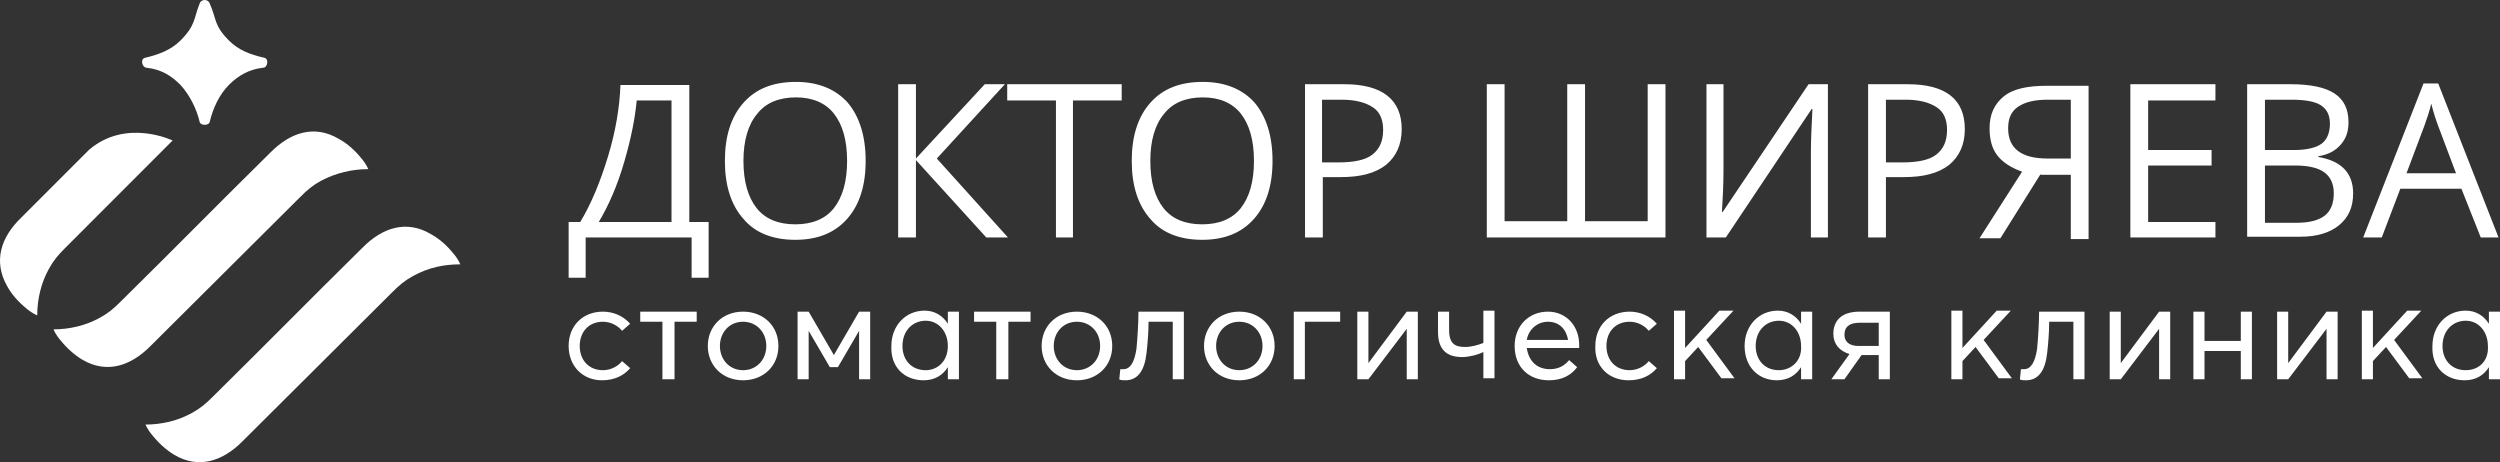
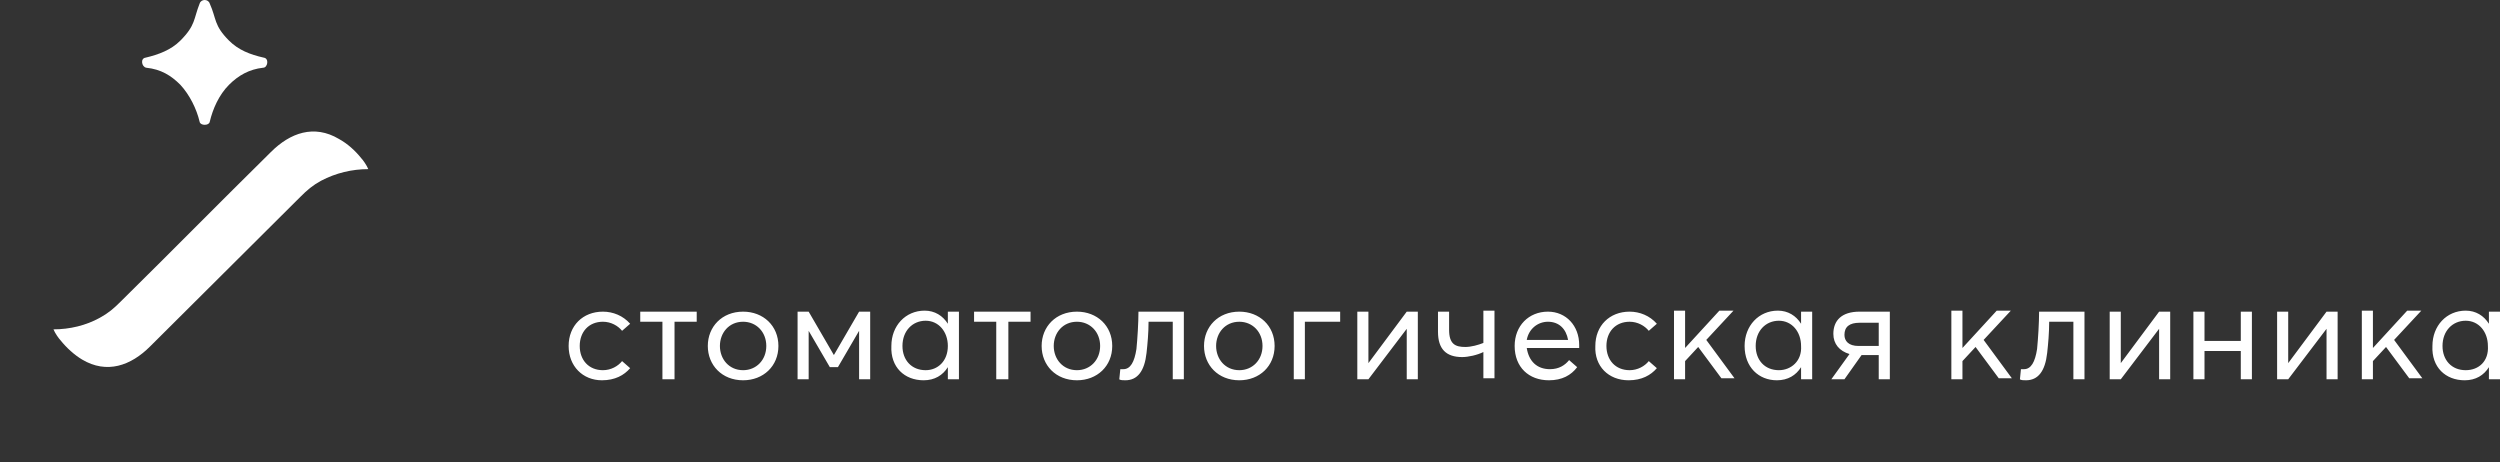
<svg xmlns="http://www.w3.org/2000/svg" width="238" height="44" viewBox="0 0 238 44" fill="none">
  <rect x="0" y="0" width="238" height="44" fill="#333333" stroke="none" />
-   <path fill-rule="evenodd" clip-rule="evenodd" d="M43.824 25.165C43.677 24.796 43.309 24.28 43.161 24.133C42.572 23.396 41.836 22.733 41.026 22.291C38.669 20.891 36.387 21.701 34.546 23.543C29.759 28.259 25.046 33.049 20.26 37.765C19.597 38.428 19.082 38.87 18.272 39.313C16.946 40.05 15.4 40.418 13.853 40.418C14.001 40.786 14.369 41.302 14.516 41.45C15.105 42.187 15.841 42.85 16.578 43.292C18.934 44.692 21.217 43.881 23.058 42.039L37.344 27.817C38.007 27.154 38.522 26.712 39.332 26.27C40.805 25.459 42.278 25.165 43.824 25.165Z" fill="white" />
-   <path fill-rule="evenodd" clip-rule="evenodd" d="M16.431 13.374L6.195 23.617C5.532 24.28 5.09 24.796 4.648 25.607C3.912 26.933 3.544 28.48 3.544 30.028C3.176 29.881 2.66 29.512 2.513 29.365C1.777 28.775 1.114 28.038 0.672 27.228C-0.654 24.87 0.083 22.585 1.997 20.743C3.691 19.048 6.784 15.954 8.478 14.259C12.012 11.237 16.431 13.374 16.431 13.374Z" fill="white" />
  <path fill-rule="evenodd" clip-rule="evenodd" d="M35.061 16.101C34.914 15.732 34.546 15.217 34.398 15.069C33.809 14.332 33.073 13.669 32.263 13.227C29.907 11.827 27.624 12.637 25.783 14.48C20.996 19.196 16.283 23.985 11.497 28.701C10.834 29.365 10.319 29.807 9.509 30.249C8.183 30.986 6.637 31.354 5.09 31.354C5.238 31.723 5.606 32.239 5.753 32.386C6.342 33.123 7.078 33.786 7.815 34.228C10.171 35.628 12.454 34.818 14.295 32.975L28.581 18.754C29.244 18.09 29.759 17.648 30.569 17.206C31.968 16.469 33.515 16.101 35.061 16.101Z" fill="white" />
-   <path fill-rule="evenodd" clip-rule="evenodd" d="M67.462 26.44H65.842V22.609H55.754V26.44H54.134V21.135H55.238C56.269 19.44 57.153 17.303 57.889 14.871C58.626 12.44 58.994 10.155 59.067 8.092H65.621V21.135H67.462V26.44ZM63.928 9.566H60.614C60.467 11.187 60.098 13.103 59.436 15.387C58.773 17.672 57.963 19.514 57.005 21.135H63.928V9.566ZM82.411 15.313C82.411 17.671 81.822 19.514 80.644 20.84C79.465 22.166 77.845 22.83 75.71 22.83C73.574 22.83 71.88 22.166 70.776 20.84C69.598 19.514 69.009 17.671 69.009 15.313C69.009 12.955 69.598 11.113 70.776 9.787C71.954 8.46 73.574 7.797 75.783 7.797C77.845 7.797 79.539 8.46 80.717 9.787C81.822 11.113 82.411 12.955 82.411 15.313ZM70.776 15.313C70.776 17.303 71.218 18.777 72.028 19.808C72.838 20.84 74.09 21.356 75.71 21.356C77.33 21.356 78.582 20.84 79.392 19.808C80.202 18.777 80.644 17.303 80.644 15.313C80.644 13.324 80.202 11.85 79.392 10.819C78.582 9.787 77.33 9.271 75.783 9.271C74.163 9.271 72.911 9.787 72.101 10.819C71.218 11.85 70.776 13.398 70.776 15.313ZM95.96 22.609H93.898L87.197 15.24V22.609H85.504V8.018H87.197V15.092L93.751 8.018H95.666L89.186 15.092L95.96 22.609ZM102.22 22.609H100.526V9.566H95.887V8.018H106.785V9.566H102.146V22.609H102.22ZM121.145 15.313C121.145 17.671 120.556 19.514 119.377 20.84C118.199 22.166 116.579 22.83 114.444 22.83C112.308 22.83 110.614 22.166 109.51 20.84C108.332 19.514 107.742 17.671 107.742 15.313C107.742 12.955 108.332 11.113 109.51 9.787C110.688 8.46 112.308 7.797 114.517 7.797C116.579 7.797 118.273 8.46 119.451 9.787C120.556 11.113 121.145 12.955 121.145 15.313ZM109.51 15.313C109.51 17.303 109.952 18.777 110.762 19.808C111.572 20.84 112.824 21.356 114.444 21.356C116.064 21.356 117.316 20.84 118.126 19.808C118.936 18.777 119.377 17.303 119.377 15.313C119.377 13.324 118.936 11.85 118.126 10.819C117.316 9.787 116.064 9.271 114.517 9.271C112.897 9.271 111.645 9.787 110.835 10.819C109.952 11.85 109.51 13.398 109.51 15.313ZM133.442 12.292C133.442 13.766 132.927 14.871 131.97 15.682C130.939 16.492 129.54 16.861 127.625 16.861H125.931V22.609H124.238V8.018H127.993C131.601 8.018 133.442 9.492 133.442 12.292ZM125.858 15.461H127.404C128.877 15.461 129.981 15.24 130.644 14.724C131.307 14.208 131.675 13.471 131.675 12.366C131.675 11.408 131.38 10.671 130.718 10.229C130.055 9.787 129.098 9.492 127.772 9.492H125.858V15.461ZM158.627 22.609H141.543V8.018H143.236V21.061H149.201V8.018H150.895V21.061H156.859V8.018H158.553V22.609H158.627ZM164.076 8.018V16.124C164.076 17.598 164.002 18.998 163.929 20.177H164.002L172.176 8.018H174.017V22.609H172.397V14.576C172.397 13.25 172.471 11.85 172.544 10.376H172.471L164.297 22.609H162.456V8.018H164.076ZM187.051 12.292C187.051 13.766 186.536 14.871 185.579 15.682C184.548 16.492 183.148 16.861 181.234 16.861H179.54V22.609H177.846V8.018H181.602C185.284 8.018 187.051 9.492 187.051 12.292ZM179.54 15.461H181.087C182.559 15.461 183.664 15.24 184.327 14.724C184.989 14.208 185.358 13.471 185.358 12.366C185.358 11.408 185.063 10.671 184.4 10.229C183.738 9.787 182.78 9.492 181.455 9.492H179.54V15.461ZM194.268 16.566L190.439 22.682H188.45L192.501 16.345C191.47 15.977 190.66 15.461 190.144 14.798C189.629 14.134 189.408 13.25 189.408 12.219C189.408 10.892 189.85 9.934 190.733 9.197C191.617 8.46 193.016 8.166 194.857 8.166H198.833V22.756H197.14V16.64H194.268V16.566ZM197.213 9.492H194.931C193.679 9.492 192.795 9.713 192.132 10.155C191.47 10.597 191.175 11.261 191.175 12.219C191.175 14.134 192.427 15.092 194.931 15.092H197.14V9.492H197.213ZM210.91 22.609H202.81V8.018H210.91V9.566H204.504V14.282H210.542V15.756H204.504V21.135H210.91V22.609ZM213.929 8.018H218.053C219.968 8.018 221.367 8.313 222.251 8.903C223.134 9.492 223.576 10.376 223.576 11.629C223.576 12.513 223.355 13.177 222.84 13.766C222.324 14.355 221.661 14.724 220.704 14.871V14.945C222.913 15.313 224.018 16.492 224.018 18.408C224.018 19.735 223.576 20.693 222.692 21.43C221.809 22.166 220.557 22.535 219.01 22.535H213.929V8.018ZM215.623 14.282H218.421C219.6 14.282 220.483 14.061 220.999 13.692C221.514 13.324 221.809 12.661 221.809 11.776C221.809 10.966 221.514 10.376 220.925 10.008C220.336 9.639 219.379 9.492 218.127 9.492H215.623V14.282ZM215.623 15.756V21.209H218.642C219.82 21.209 220.704 20.987 221.293 20.545C221.882 20.103 222.177 19.366 222.177 18.408C222.177 17.524 221.882 16.861 221.293 16.419C220.704 15.977 219.747 15.756 218.495 15.756H215.623ZM236.168 22.609L234.327 17.966H228.51L226.743 22.609H224.975L230.719 7.945H232.118L237.862 22.609H236.168ZM233.812 16.492L232.118 11.998C231.897 11.408 231.676 10.745 231.455 9.861C231.308 10.524 231.087 11.187 230.793 11.998L229.099 16.492H233.812Z" fill="white" />
  <path fill-rule="evenodd" clip-rule="evenodd" d="M57.302 36.203C58.55 36.203 59.414 35.722 59.99 35.05L59.222 34.377C58.838 34.858 58.166 35.242 57.398 35.242C56.054 35.242 55.19 34.281 55.19 32.936C55.19 31.591 56.054 30.63 57.398 30.63C58.166 30.63 58.838 31.015 59.222 31.495L59.99 30.822C59.318 30.054 58.358 29.669 57.398 29.669C55.478 29.669 54.134 31.015 54.134 32.936C54.134 34.858 55.478 36.203 57.302 36.203ZM64.215 36.107V30.63H66.327V29.669H60.951V30.63H63.063V36.107H64.215ZM70.744 36.203C72.664 36.203 74.105 34.858 74.105 32.936C74.105 31.015 72.664 29.669 70.744 29.669C68.728 29.669 67.383 31.111 67.383 32.936C67.383 34.762 68.728 36.203 70.744 36.203ZM70.744 35.242C69.4 35.242 68.536 34.185 68.536 32.936C68.536 31.687 69.4 30.63 70.744 30.63C71.992 30.63 72.952 31.591 72.952 32.936C72.952 34.281 71.992 35.242 70.744 35.242ZM75.929 36.107H76.985V31.495L79.001 34.954H79.769L81.786 31.495V36.107H82.842V29.669H81.786L79.385 33.801L76.985 29.669H75.929V36.107ZM87.93 36.203C88.987 36.203 89.755 35.722 90.235 34.954V36.107H91.291V29.669H90.235V30.822C89.755 30.054 88.987 29.573 88.026 29.573C86.202 29.573 84.858 31.015 84.858 32.936C84.762 34.954 86.106 36.203 87.93 36.203ZM88.123 35.242C86.778 35.242 85.914 34.281 85.914 32.936C85.914 31.495 86.874 30.534 88.123 30.534C89.371 30.534 90.235 31.591 90.235 32.936C90.235 34.377 89.275 35.242 88.123 35.242ZM95.996 36.107V30.63H98.108V29.669H92.731V30.63H94.843V36.107H95.996ZM102.525 36.203C104.445 36.203 105.885 34.858 105.885 32.936C105.885 31.015 104.445 29.669 102.525 29.669C100.508 29.669 99.164 31.111 99.164 32.936C99.164 34.762 100.508 36.203 102.525 36.203ZM102.525 35.242C101.18 35.242 100.316 34.185 100.316 32.936C100.316 31.687 101.18 30.63 102.525 30.63C103.773 30.63 104.733 31.591 104.733 32.936C104.733 34.281 103.773 35.242 102.525 35.242ZM108.381 29.669C108.381 30.726 108.285 32.264 108.189 33.224C107.997 34.473 107.613 35.146 106.941 35.146C106.845 35.146 106.749 35.146 106.653 35.146L106.557 36.107C106.653 36.203 106.941 36.203 107.133 36.203C108.285 36.203 108.957 35.338 109.149 33.609C109.245 32.744 109.342 31.687 109.342 30.63H111.646V36.107H112.702V29.669H108.381ZM117.983 36.203C119.903 36.203 121.343 34.858 121.343 32.936C121.343 31.015 119.903 29.669 117.983 29.669C115.966 29.669 114.622 31.111 114.622 32.936C114.622 34.762 115.966 36.203 117.983 36.203ZM117.983 35.242C116.639 35.242 115.774 34.185 115.774 32.936C115.774 31.687 116.639 30.63 117.983 30.63C119.231 30.63 120.191 31.591 120.191 32.936C120.191 34.281 119.231 35.242 117.983 35.242ZM123.167 36.107H124.224V30.63H127.584V29.669H123.167V36.107ZM129.216 36.107H130.273L133.921 31.303V36.107H134.977V29.669H133.921L130.273 34.569V29.669H129.216V36.107ZM141.218 32.648C140.738 32.84 140.066 33.032 139.49 33.032C138.53 33.032 137.954 32.744 137.954 31.399V29.669H136.897V31.591C136.897 33.224 137.666 33.993 139.202 33.993C139.778 33.993 140.642 33.801 141.218 33.513V36.011H142.274V29.573H141.218V32.648ZM150.339 32.84C150.339 31.015 149.091 29.669 147.363 29.669C145.539 29.669 144.195 31.015 144.195 32.936C144.195 34.954 145.539 36.203 147.459 36.203C148.707 36.203 149.571 35.722 150.147 34.954L149.379 34.281C148.995 34.762 148.419 35.146 147.555 35.146C146.307 35.146 145.539 34.377 145.347 33.128H150.339C150.339 33.128 150.339 33.032 150.339 32.84ZM147.363 30.63C148.419 30.63 149.091 31.303 149.283 32.36H145.347C145.539 31.303 146.403 30.63 147.363 30.63ZM155.044 36.203C156.292 36.203 157.156 35.722 157.732 35.05L156.964 34.377C156.58 34.858 155.908 35.242 155.14 35.242C153.796 35.242 152.932 34.281 152.932 32.936C152.932 31.591 153.796 30.63 155.14 30.63C155.908 30.63 156.58 31.015 156.964 31.495L157.732 30.822C157.06 30.054 156.1 29.669 155.14 29.669C153.22 29.669 151.876 31.015 151.876 32.936C151.78 34.858 153.124 36.203 155.044 36.203ZM159.365 36.107H160.421V34.377L161.669 33.032L163.877 36.011H165.126L162.437 32.36L165.03 29.573H163.685L160.421 33.128V29.573H159.365V36.107ZM169.158 36.203C170.214 36.203 170.982 35.722 171.462 34.954V36.107H172.519V29.669H171.462V30.822C170.982 30.054 170.214 29.573 169.254 29.573C167.43 29.573 166.086 31.015 166.086 32.936C166.086 34.954 167.43 36.203 169.158 36.203ZM169.35 35.242C168.006 35.242 167.142 34.281 167.142 32.936C167.142 31.495 168.102 30.534 169.35 30.534C170.598 30.534 171.462 31.591 171.462 32.936C171.558 34.377 170.502 35.242 169.35 35.242ZM177.031 29.669C175.303 29.669 174.535 30.534 174.535 31.783C174.535 32.744 175.111 33.416 176.071 33.705L174.343 36.107H175.591L177.223 33.801H178.855V36.107H179.912V29.669H177.031ZM176.935 32.936C175.975 32.936 175.591 32.456 175.591 31.879C175.591 31.111 176.071 30.726 177.031 30.726H178.855V32.936H176.935ZM185.769 36.107H186.825V34.377L188.073 33.032L190.281 36.011H191.529L188.841 32.36L191.433 29.573H190.089L186.825 33.128V29.573H185.769V36.107ZM194.122 29.669C194.122 30.726 194.026 32.264 193.93 33.224C193.738 34.473 193.354 35.146 192.681 35.146C192.585 35.146 192.489 35.146 192.393 35.146L192.297 36.107C192.393 36.203 192.681 36.203 192.874 36.203C194.026 36.203 194.698 35.338 194.89 33.609C194.986 32.744 195.082 31.687 195.082 30.63H197.386V36.107H198.442V29.669H194.122ZM200.843 36.107H201.899L205.547 31.303V36.107H206.603V29.669H205.547L201.899 34.569V29.669H200.843V36.107ZM208.812 36.107H209.868V33.416H213.324V36.107H214.381V29.669H213.324V32.456H209.868V29.669H208.812V36.107ZM216.781 36.107H217.837L221.486 31.303V36.107H222.542V29.669H221.486L217.837 34.569V29.669H216.781V36.107ZM224.846 36.107H225.902V34.377L227.15 33.032L229.359 36.011H230.607L227.919 32.36L230.511 29.573H229.167L225.902 33.128V29.573H224.846V36.107ZM234.64 36.203C235.696 36.203 236.464 35.722 236.944 34.954V36.107H238V29.669H236.944V30.822C236.464 30.054 235.696 29.573 234.736 29.573C232.911 29.573 231.567 31.015 231.567 32.936C231.471 34.954 232.815 36.203 234.64 36.203ZM234.736 35.242C233.391 35.242 232.527 34.281 232.527 32.936C232.527 31.495 233.487 30.534 234.736 30.534C235.984 30.534 236.848 31.591 236.848 32.936C236.944 34.377 235.984 35.242 234.736 35.242Z" fill="white" />
  <path d="M19.008 11.606C18.713 10.353 18.051 9.027 17.167 8.069C16.283 7.185 15.326 6.595 13.927 6.448C13.485 6.374 13.338 5.563 13.853 5.49C15.105 5.195 16.283 4.753 17.167 3.869C18.64 2.395 18.419 1.805 19.008 0.332C19.155 -0.111 19.818 -0.111 19.965 0.332C20.628 1.805 20.334 2.395 21.806 3.869C22.69 4.753 23.794 5.195 25.12 5.49C25.636 5.563 25.488 6.448 25.046 6.448C23.721 6.595 22.69 7.185 21.806 8.069C20.849 9.027 20.26 10.353 19.965 11.606C19.892 11.974 19.082 11.974 19.008 11.606Z" fill="white" />
</svg>